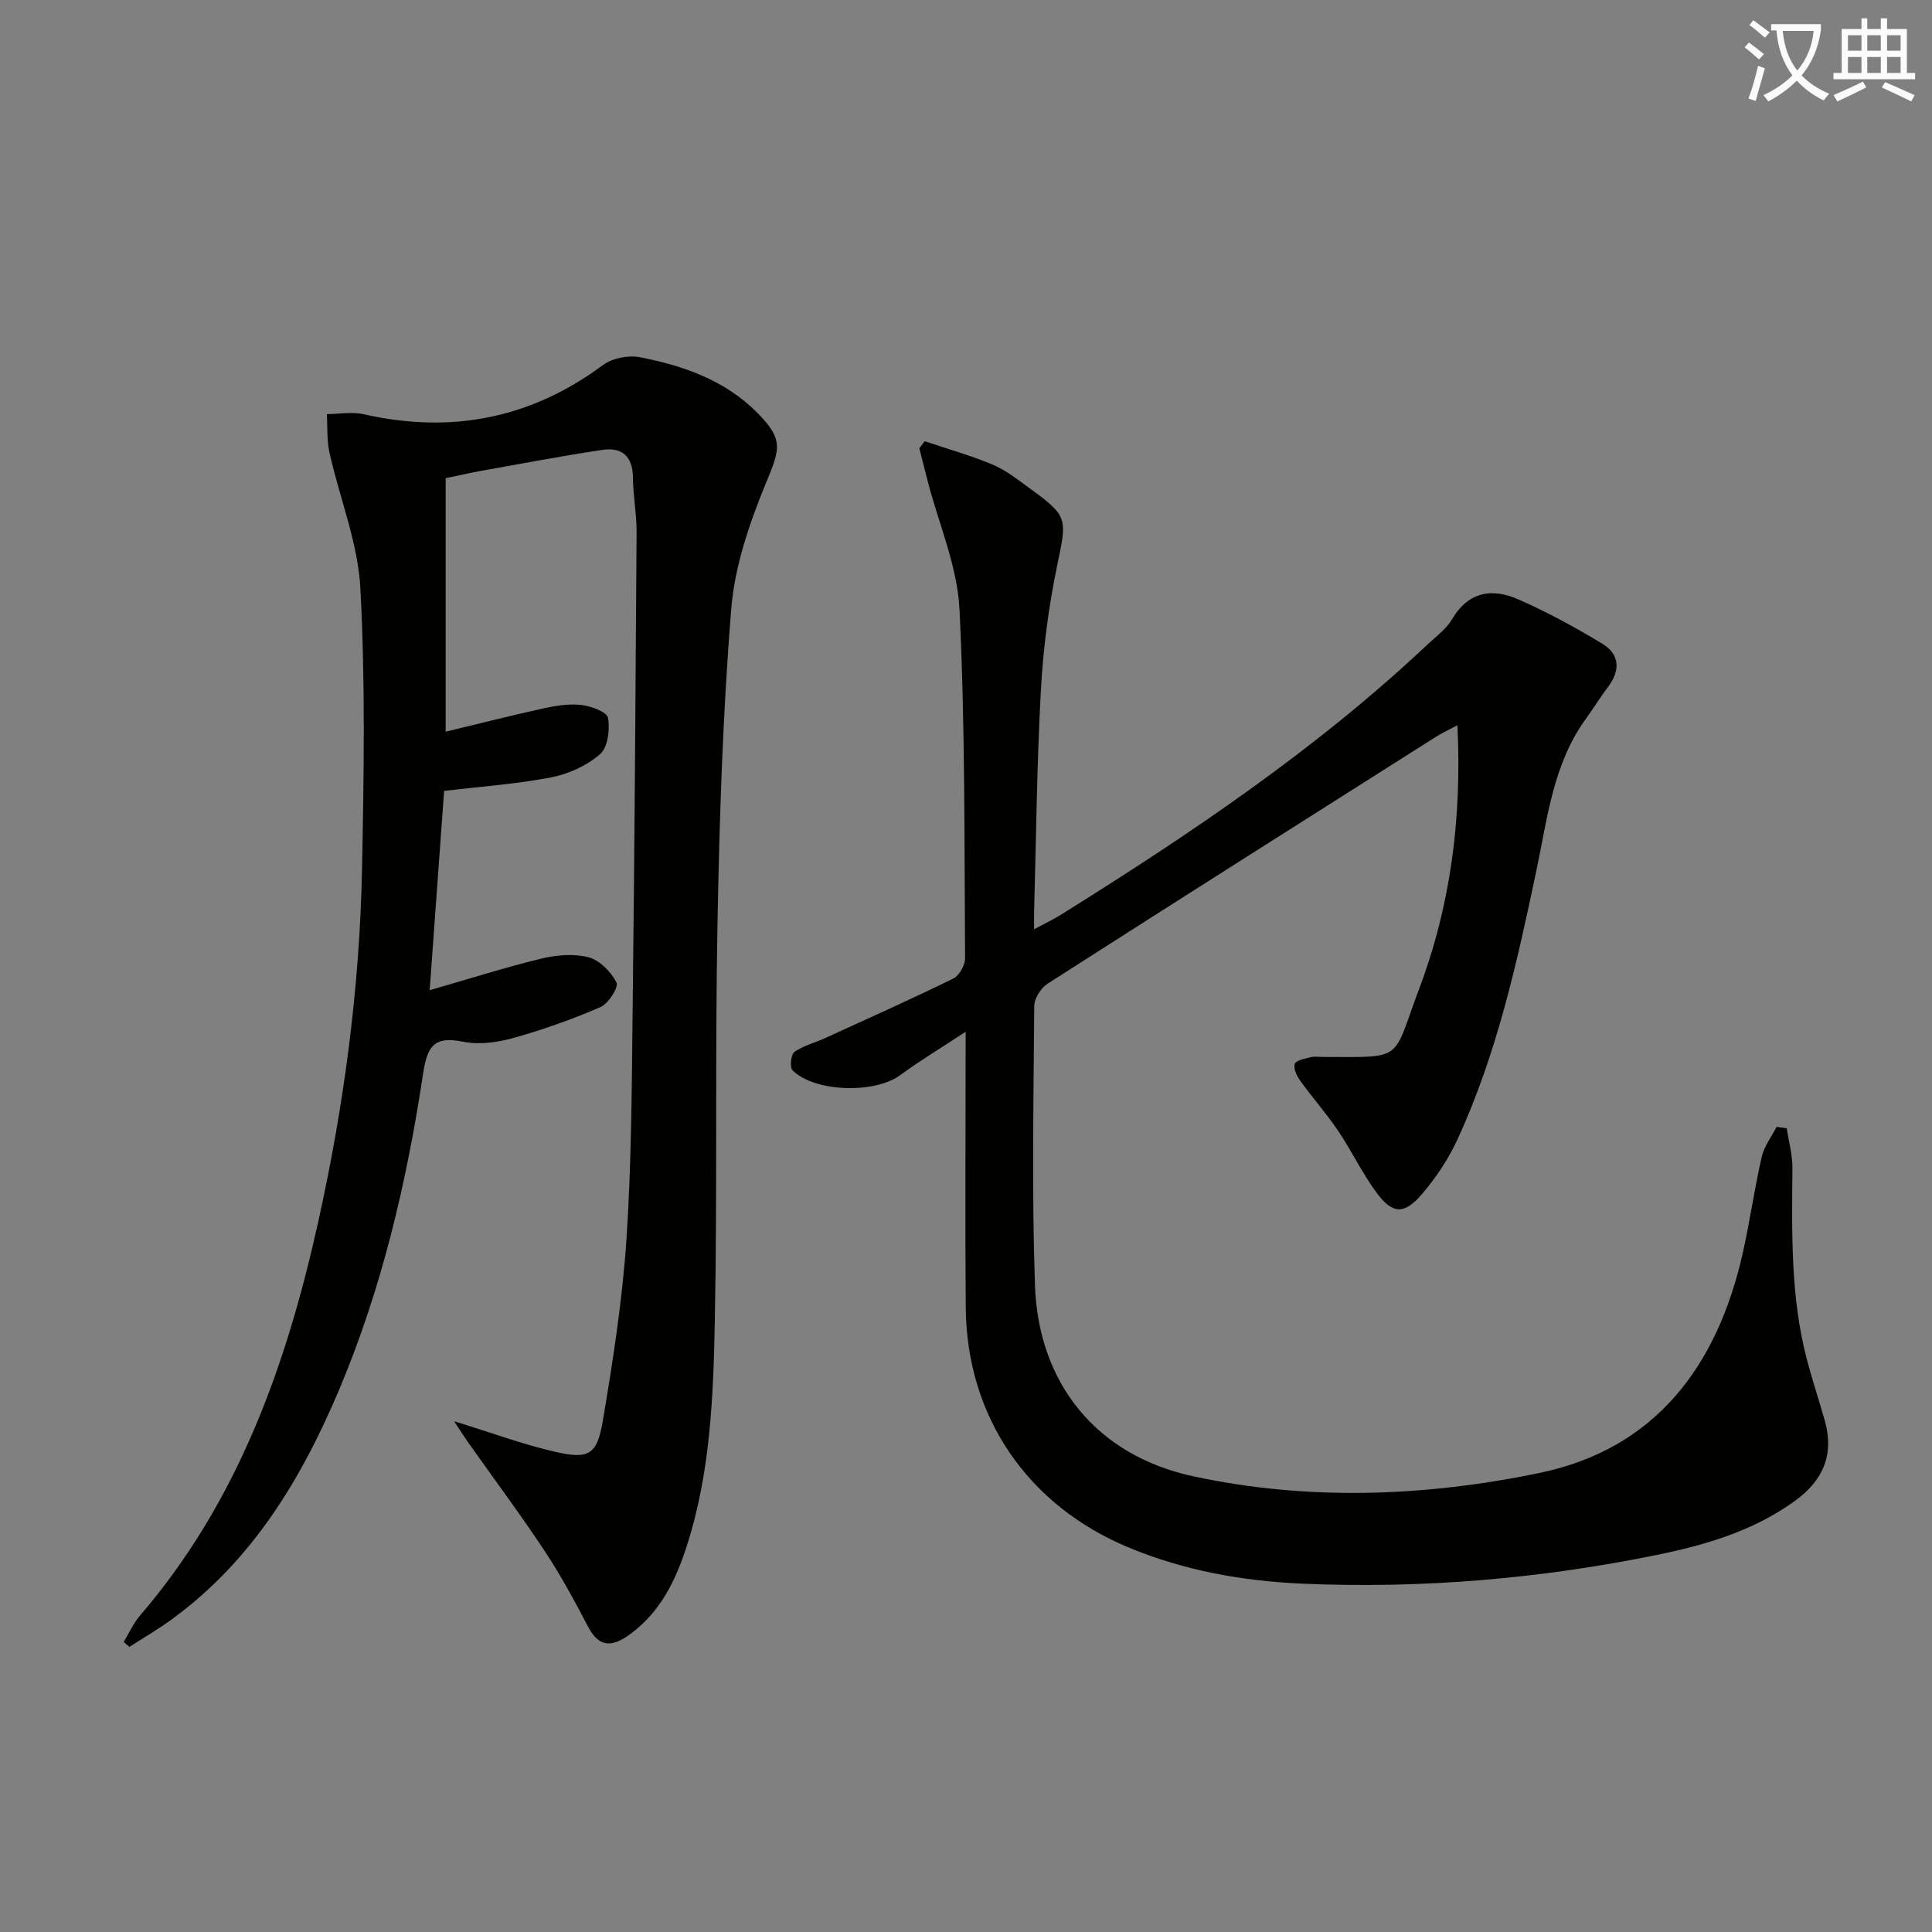
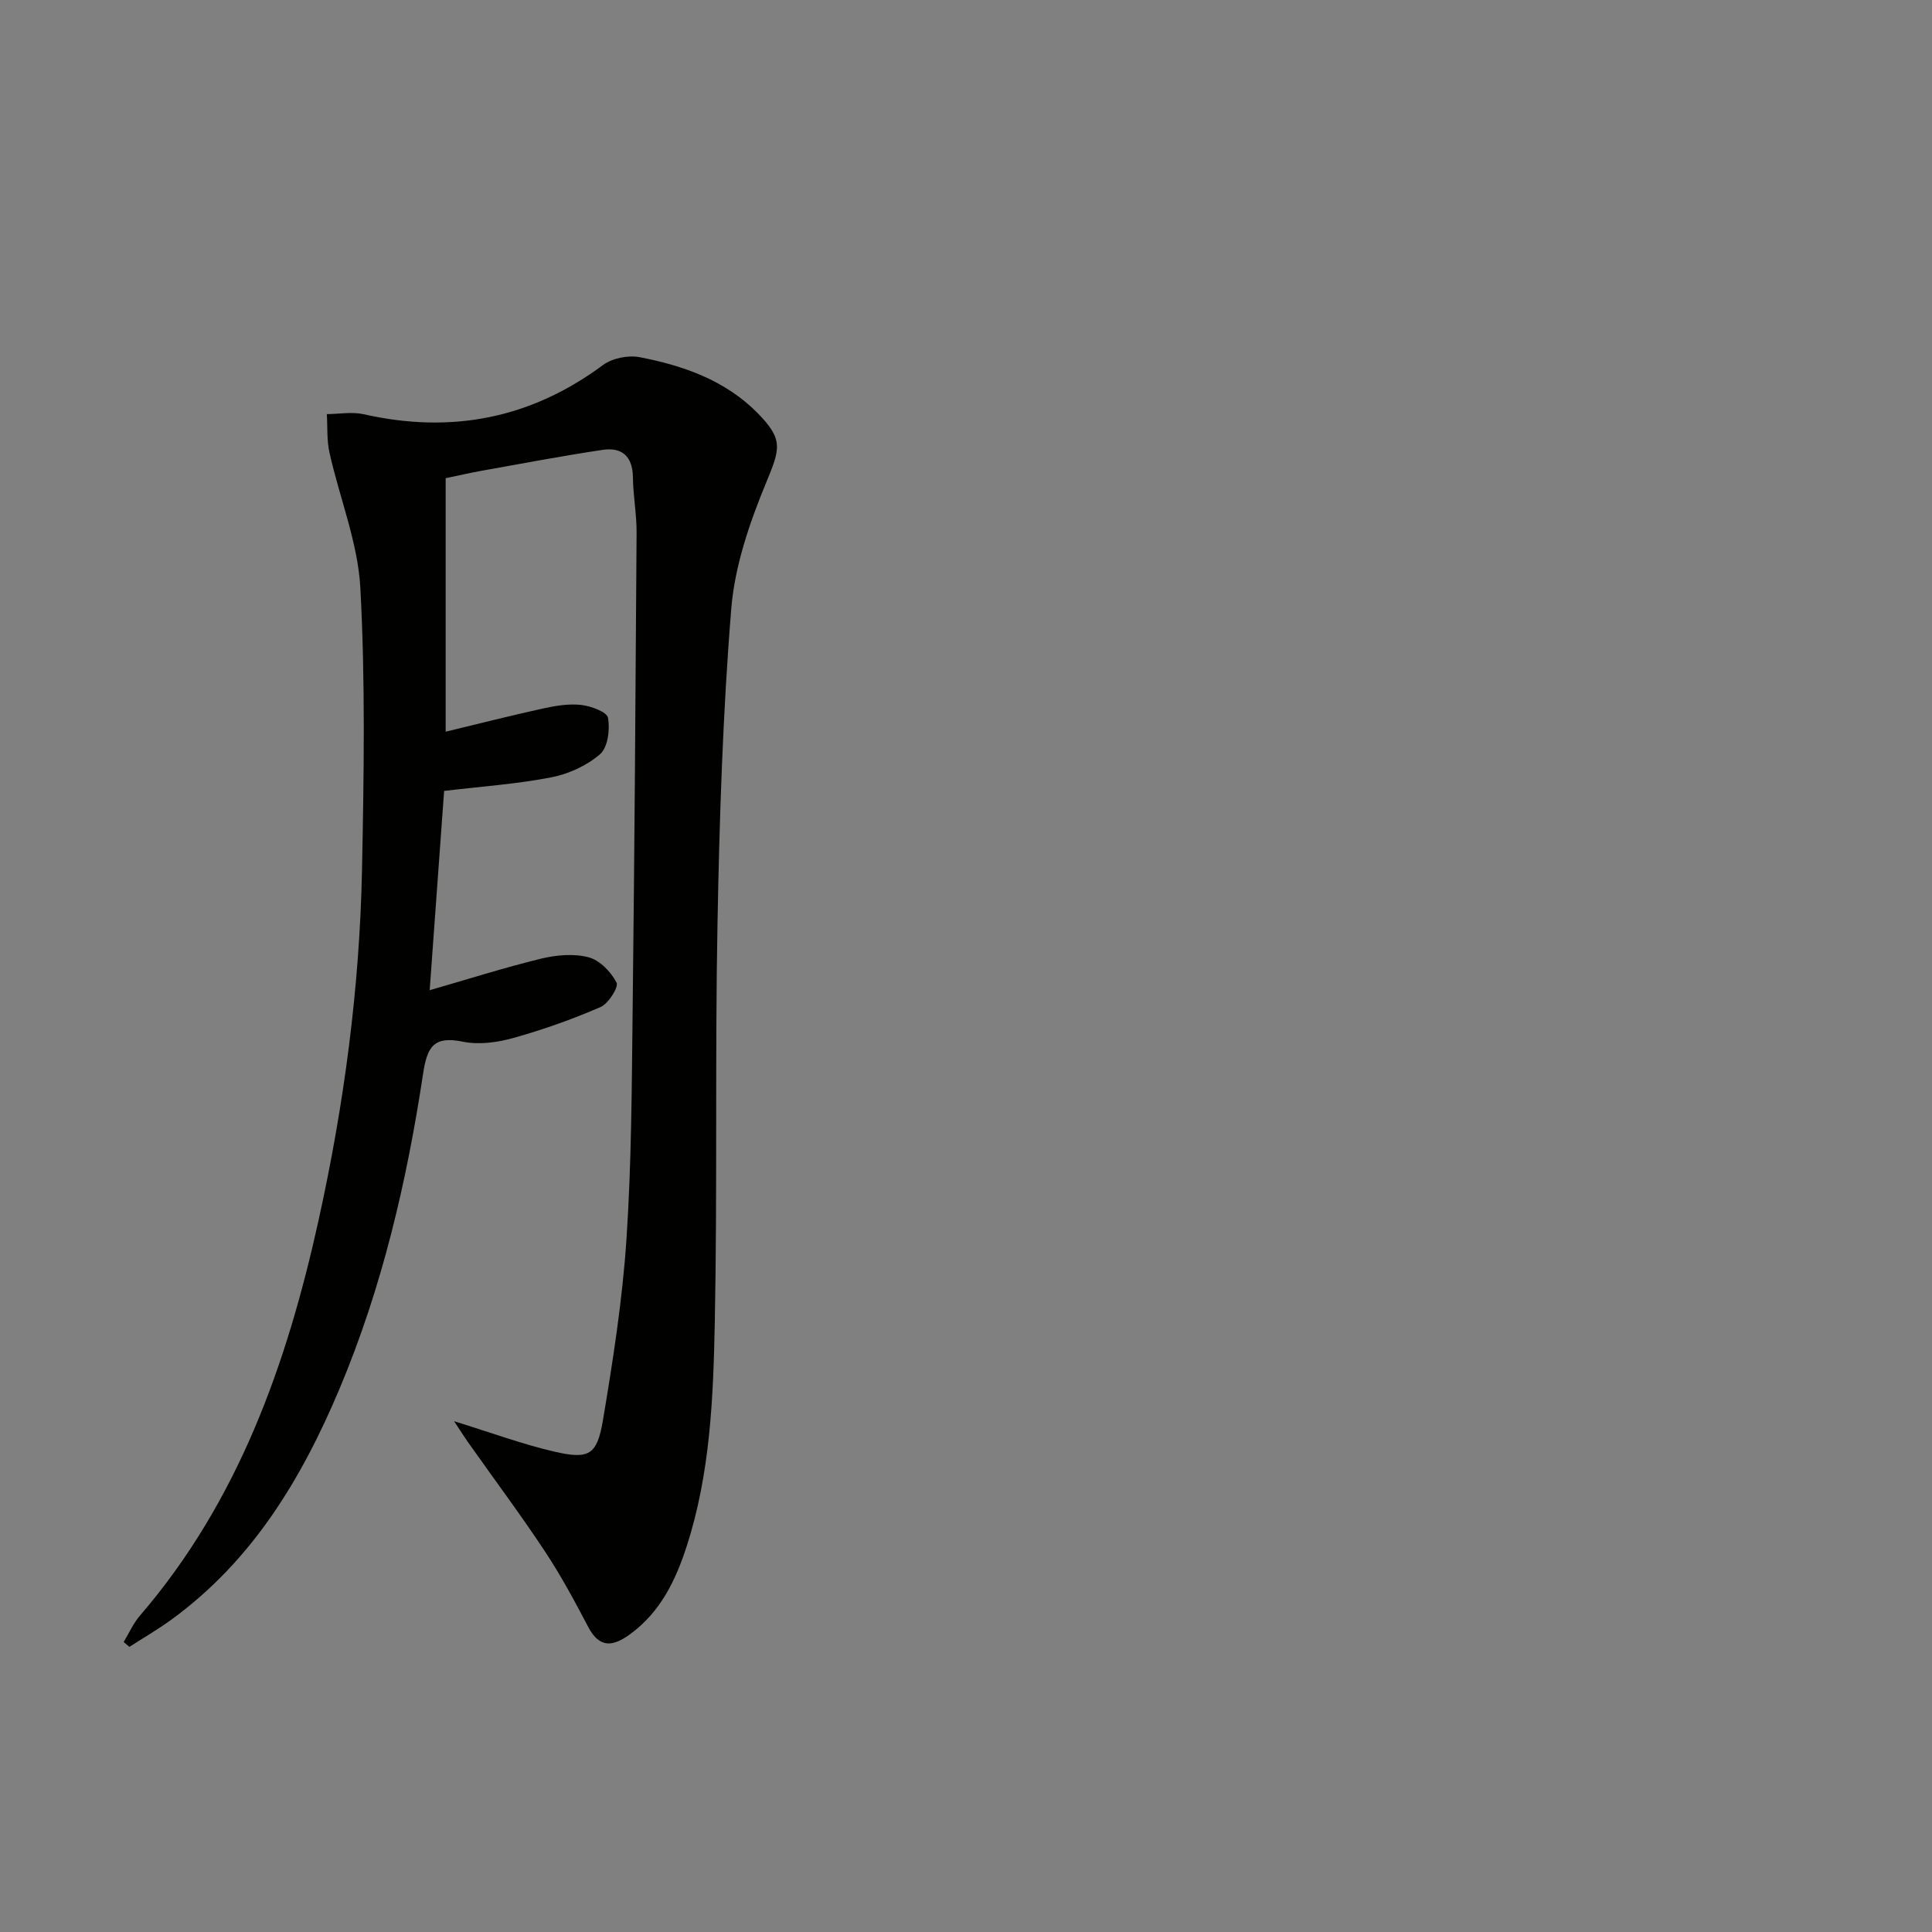
<svg xmlns="http://www.w3.org/2000/svg" enable-background="new 0 0 400 400" viewBox="0 0 400 400">
  <rect x="0" y="0" width="400" height="400" fill="#808080" stroke="none" />
-   <path d="m362.1 8.8c1.1.8 2.1 1.6 3.1 2.4l-1 1.1c-1.3-1.1-2.3-2-3-2.5zm1.9 4.8c.5.2.9.4 1.4.5-.6 2.3-1.3 4.5-1.9 6.8l-1.5-.5c.8-2.1 1.4-4.3 2-6.8zm-1-9.4c1.3.9 2.4 1.8 3.4 2.5l-1 1.1c-1.4-1.2-2.4-2.1-3.2-2.6zm3.7 2.2v-1.4h10.3v1.2c-.5 3.6-1.8 6.8-4 9.4 1.5 1.6 3.4 2.8 5.7 3.8-.3.4-.7.8-1.1 1.4-2.3-1.1-4.1-2.5-5.6-4.1-1.6 1.6-3.6 3.1-5.9 4.3-.3-.5-.7-.9-1-1.3 2.4-1.1 4.4-2.5 6-4.1-1.9-2.5-3-5.6-3.3-9.3h-1.1zm8.8 0h-6.4c.3 3.3 1.3 6 3 8.2 2-2.3 3.1-5.1 3.4-8.2z" fill="#fcfbfa" />
-   <path d="m385.3 3.8h1.3v2.2h2.8v-2.2h1.3v2.2h4.1v9.1h1.7v1.3h-16.9v-1.3h1.7v-9.1h4.1v-2.2zm.4 13.1.7 1.2c-1.8.9-3.8 1.9-6 2.9-.2-.4-.5-.8-.8-1.3 2.3-1 4.3-1.9 6.1-2.8zm-3.1-6.4h2.8v-3.2h-2.8zm0 4.6h2.8v-3.3h-2.8zm4-4.6h2.8v-3.2h-2.8zm0 4.6h2.8v-3.3h-2.8zm3.7 1.9c2.1.9 4.1 1.8 6.1 2.7l-.7 1.3c-2.2-1.1-4.2-2-6.1-2.9zm3.2-9.7h-2.8v3.2h2.8zm-2.8 7.8h2.8v-3.3h-2.8z" fill="#fcfbfa" />
  <g fill="#010100">
-     <path d="m199.93 213.61c-5.33 3.51-9.6 6.07-13.59 9.01-5.19 3.83-17.64 3.55-22.25-1.02-.61-.61-.34-3.29.38-3.8 1.84-1.31 4.19-1.88 6.29-2.84 8.9-4.07 17.84-8.06 26.62-12.37 1.24-.61 2.44-2.78 2.43-4.21-.17-24.09.03-48.21-1.16-72.26-.44-8.88-4.27-17.59-6.55-26.38-.6-2.31-1.18-4.63-1.77-6.94.37-.48.75-.97 1.12-1.45 4.71 1.59 9.52 2.94 14.1 4.86 2.71 1.14 5.12 3.06 7.54 4.82 8.14 5.92 7.82 6.23 5.76 16.16-1.74 8.42-2.87 17.04-3.34 25.62-.84 15.28-.98 30.6-1.41 45.91-.03.96 0 1.93 0 3.67 2.23-1.2 3.96-2 5.56-3.01 26.7-16.67 52.78-34.19 75.8-55.86 1.82-1.71 3.97-3.27 5.2-5.35 3.4-5.76 8.33-6.43 13.69-4.08 5.99 2.63 11.8 5.8 17.4 9.19 3.59 2.17 3.78 5.5 1.19 8.92-1.6 2.12-3 4.4-4.56 6.56-6.83 9.38-7.99 20.59-10.28 31.45-4 19-8.17 37.97-16.36 55.72-1.85 4.02-4.4 7.85-7.27 11.22-3.77 4.42-6.19 4.28-9.57-.35-2.92-4.01-5.09-8.57-7.87-12.7-2.41-3.57-5.29-6.81-7.81-10.31-.72-1-1.49-2.59-1.16-3.51.29-.78 2.11-1.09 3.31-1.4.78-.2 1.66-.05 2.49-.05 17.09.02 14.27 1 19.92-13.99 6.53-17.31 8.92-35.37 7.96-54.68-1.73.92-3.14 1.56-4.43 2.38-26.83 17-53.67 33.98-80.41 51.12-1.38.88-2.76 3.04-2.77 4.61-.14 19.28-.51 38.59.15 57.85.7 20.35 12.81 35.22 32.68 39.51 23.83 5.15 48.06 4.24 71.73-.66 24.14-5 36.87-22.22 42.12-45.49 1.49-6.62 2.42-13.37 3.94-19.98.5-2.19 2.02-4.14 3.08-6.2l2.1.3c.41 2.75 1.19 5.5 1.17 8.25-.1 13.32-.42 26.64 3.01 39.67 1.1 4.17 2.44 8.26 3.64 12.4 2.05 7.11-.18 12.53-6.16 16.85-8.59 6.2-18.46 9.1-28.55 11.16-24.21 4.94-48.73 7.02-73.4 5.95-12.28-.53-24.38-2.68-35.9-7.46-20.9-8.66-33.59-27.01-33.79-49.66-.15-16.99-.03-33.99-.03-50.98.01-1.6.01-3.21.01-6.17z" />
    <path d="m94.02 294.25c7.78 2.4 14.16 4.77 20.74 6.29 7.14 1.66 8.85.74 10.06-6.43 2.09-12.43 4.04-24.95 4.88-37.5 1.05-15.77 1.1-31.61 1.28-47.42.39-32.97.61-65.95.82-98.92.02-3.81-.72-7.62-.76-11.44-.05-4.36-2.28-6.29-6.28-5.69-8.36 1.25-16.68 2.83-25 4.32-2.44.43-4.85 1-7.49 1.55v52.48c6.81-1.64 13.47-3.34 20.18-4.81 2.57-.56 5.31-1.02 7.88-.73 2.02.23 5.33 1.44 5.55 2.67.44 2.42-.03 6.12-1.65 7.53-2.73 2.37-6.51 4.1-10.1 4.79-7.15 1.39-14.46 1.89-22.18 2.81-.97 13.34-1.97 27.16-2.99 41.26 7.9-2.27 15.4-4.66 23.02-6.52 3.16-.77 6.79-1.1 9.86-.3 2.31.6 4.66 3.02 5.81 5.24.48.93-1.68 4.36-3.32 5.07-5.87 2.55-11.95 4.7-18.11 6.42-3.3.92-7.09 1.43-10.38.75-6.04-1.23-7.4 1.02-8.25 6.67-3.38 22.35-8.5 44.31-17.32 65.25-7.87 18.67-18.1 35.63-34.86 47.79-2.77 2.01-5.75 3.74-8.63 5.59-.39-.34-.78-.68-1.17-1.02 1.11-1.83 1.99-3.86 3.37-5.46 20.35-23.66 30.38-51.98 36.97-81.82 5.28-23.9 8.51-48.11 9-72.58.39-19.44.7-38.94-.34-58.33-.51-9.42-4.3-18.65-6.39-28.02-.58-2.58-.39-5.33-.55-8 2.54-.02 5.2-.52 7.62.02 18.08 4.09 34.53.95 49.53-10.17 1.93-1.43 5.23-2.1 7.61-1.64 9.05 1.75 17.69 4.76 24.4 11.55 5.42 5.49 4.69 7.41 1.81 14.38-3.44 8.32-6.52 17.27-7.24 26.15-1.76 21.69-2.45 43.5-2.85 65.27-.52 27.49-.02 55-.56 82.48-.31 15.58-.94 31.26-5.81 46.33-2.28 7.07-5.42 13.59-11.65 18.18-3.54 2.6-6.37 3.1-8.77-1.49-2.77-5.29-5.62-10.58-8.91-15.56-4.85-7.35-10.13-14.41-15.21-21.61-1.1-1.48-2.09-3.06-3.62-5.38z" />
  </g>
</svg>